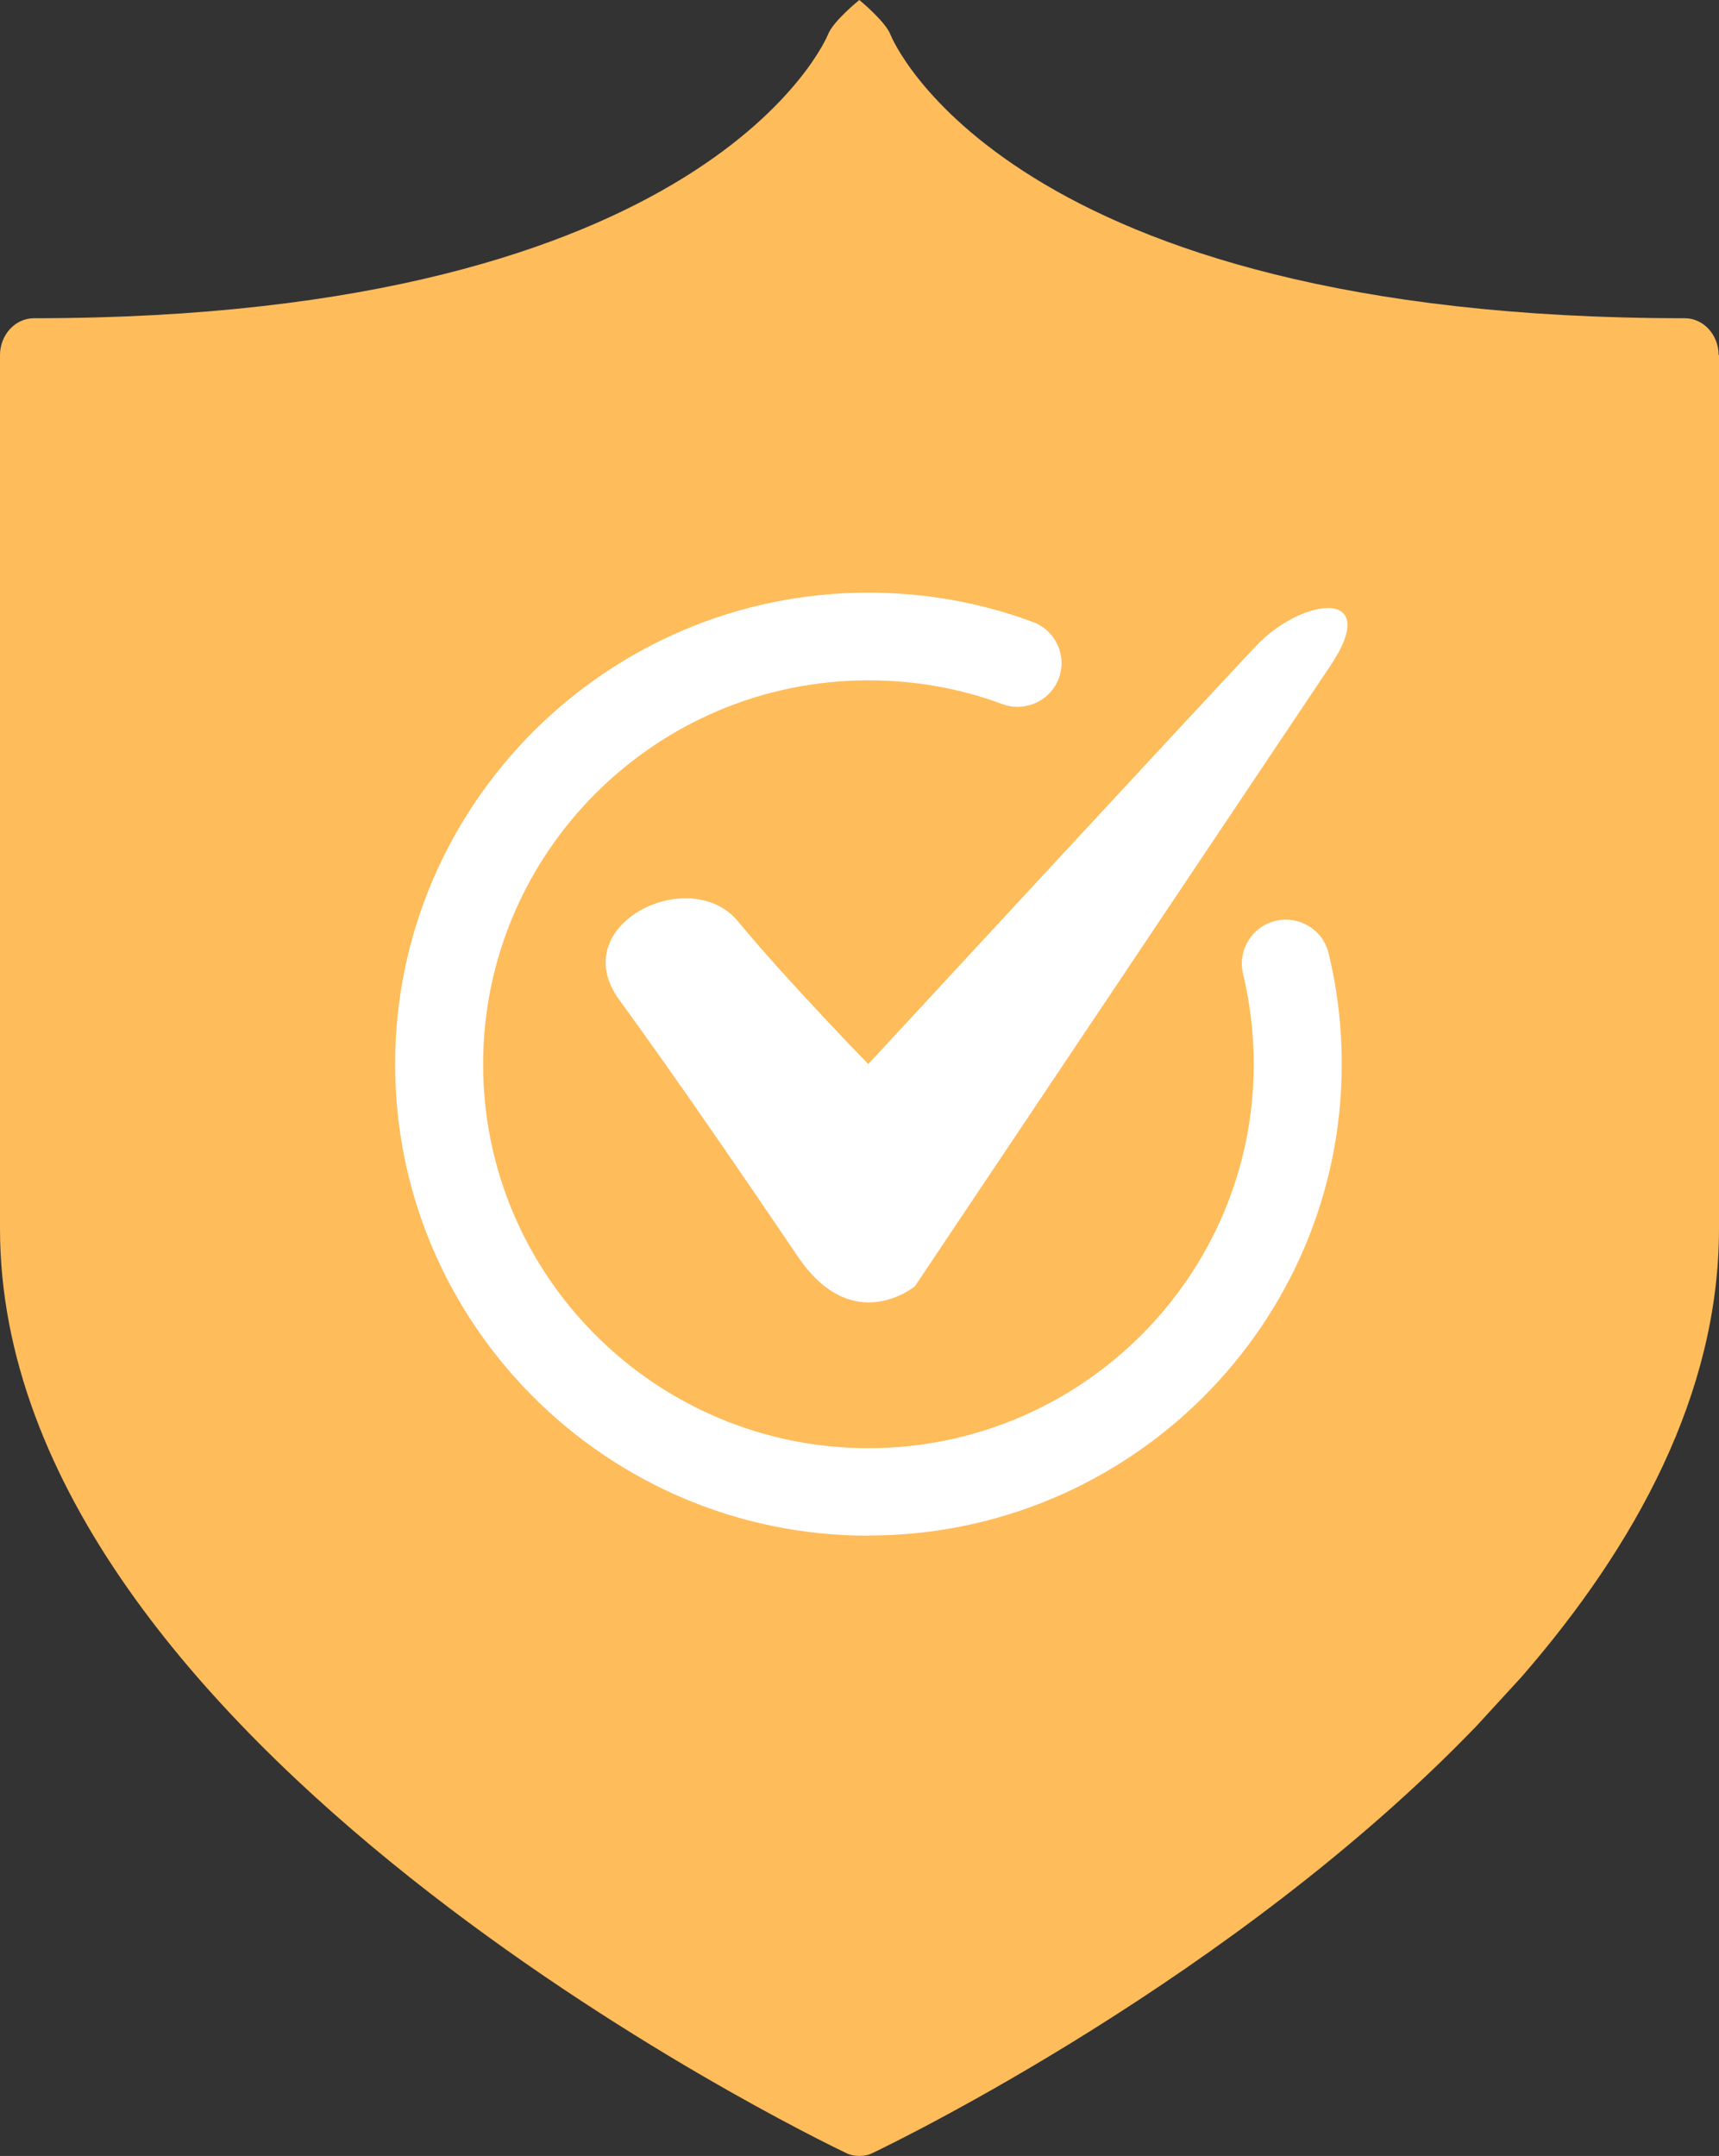
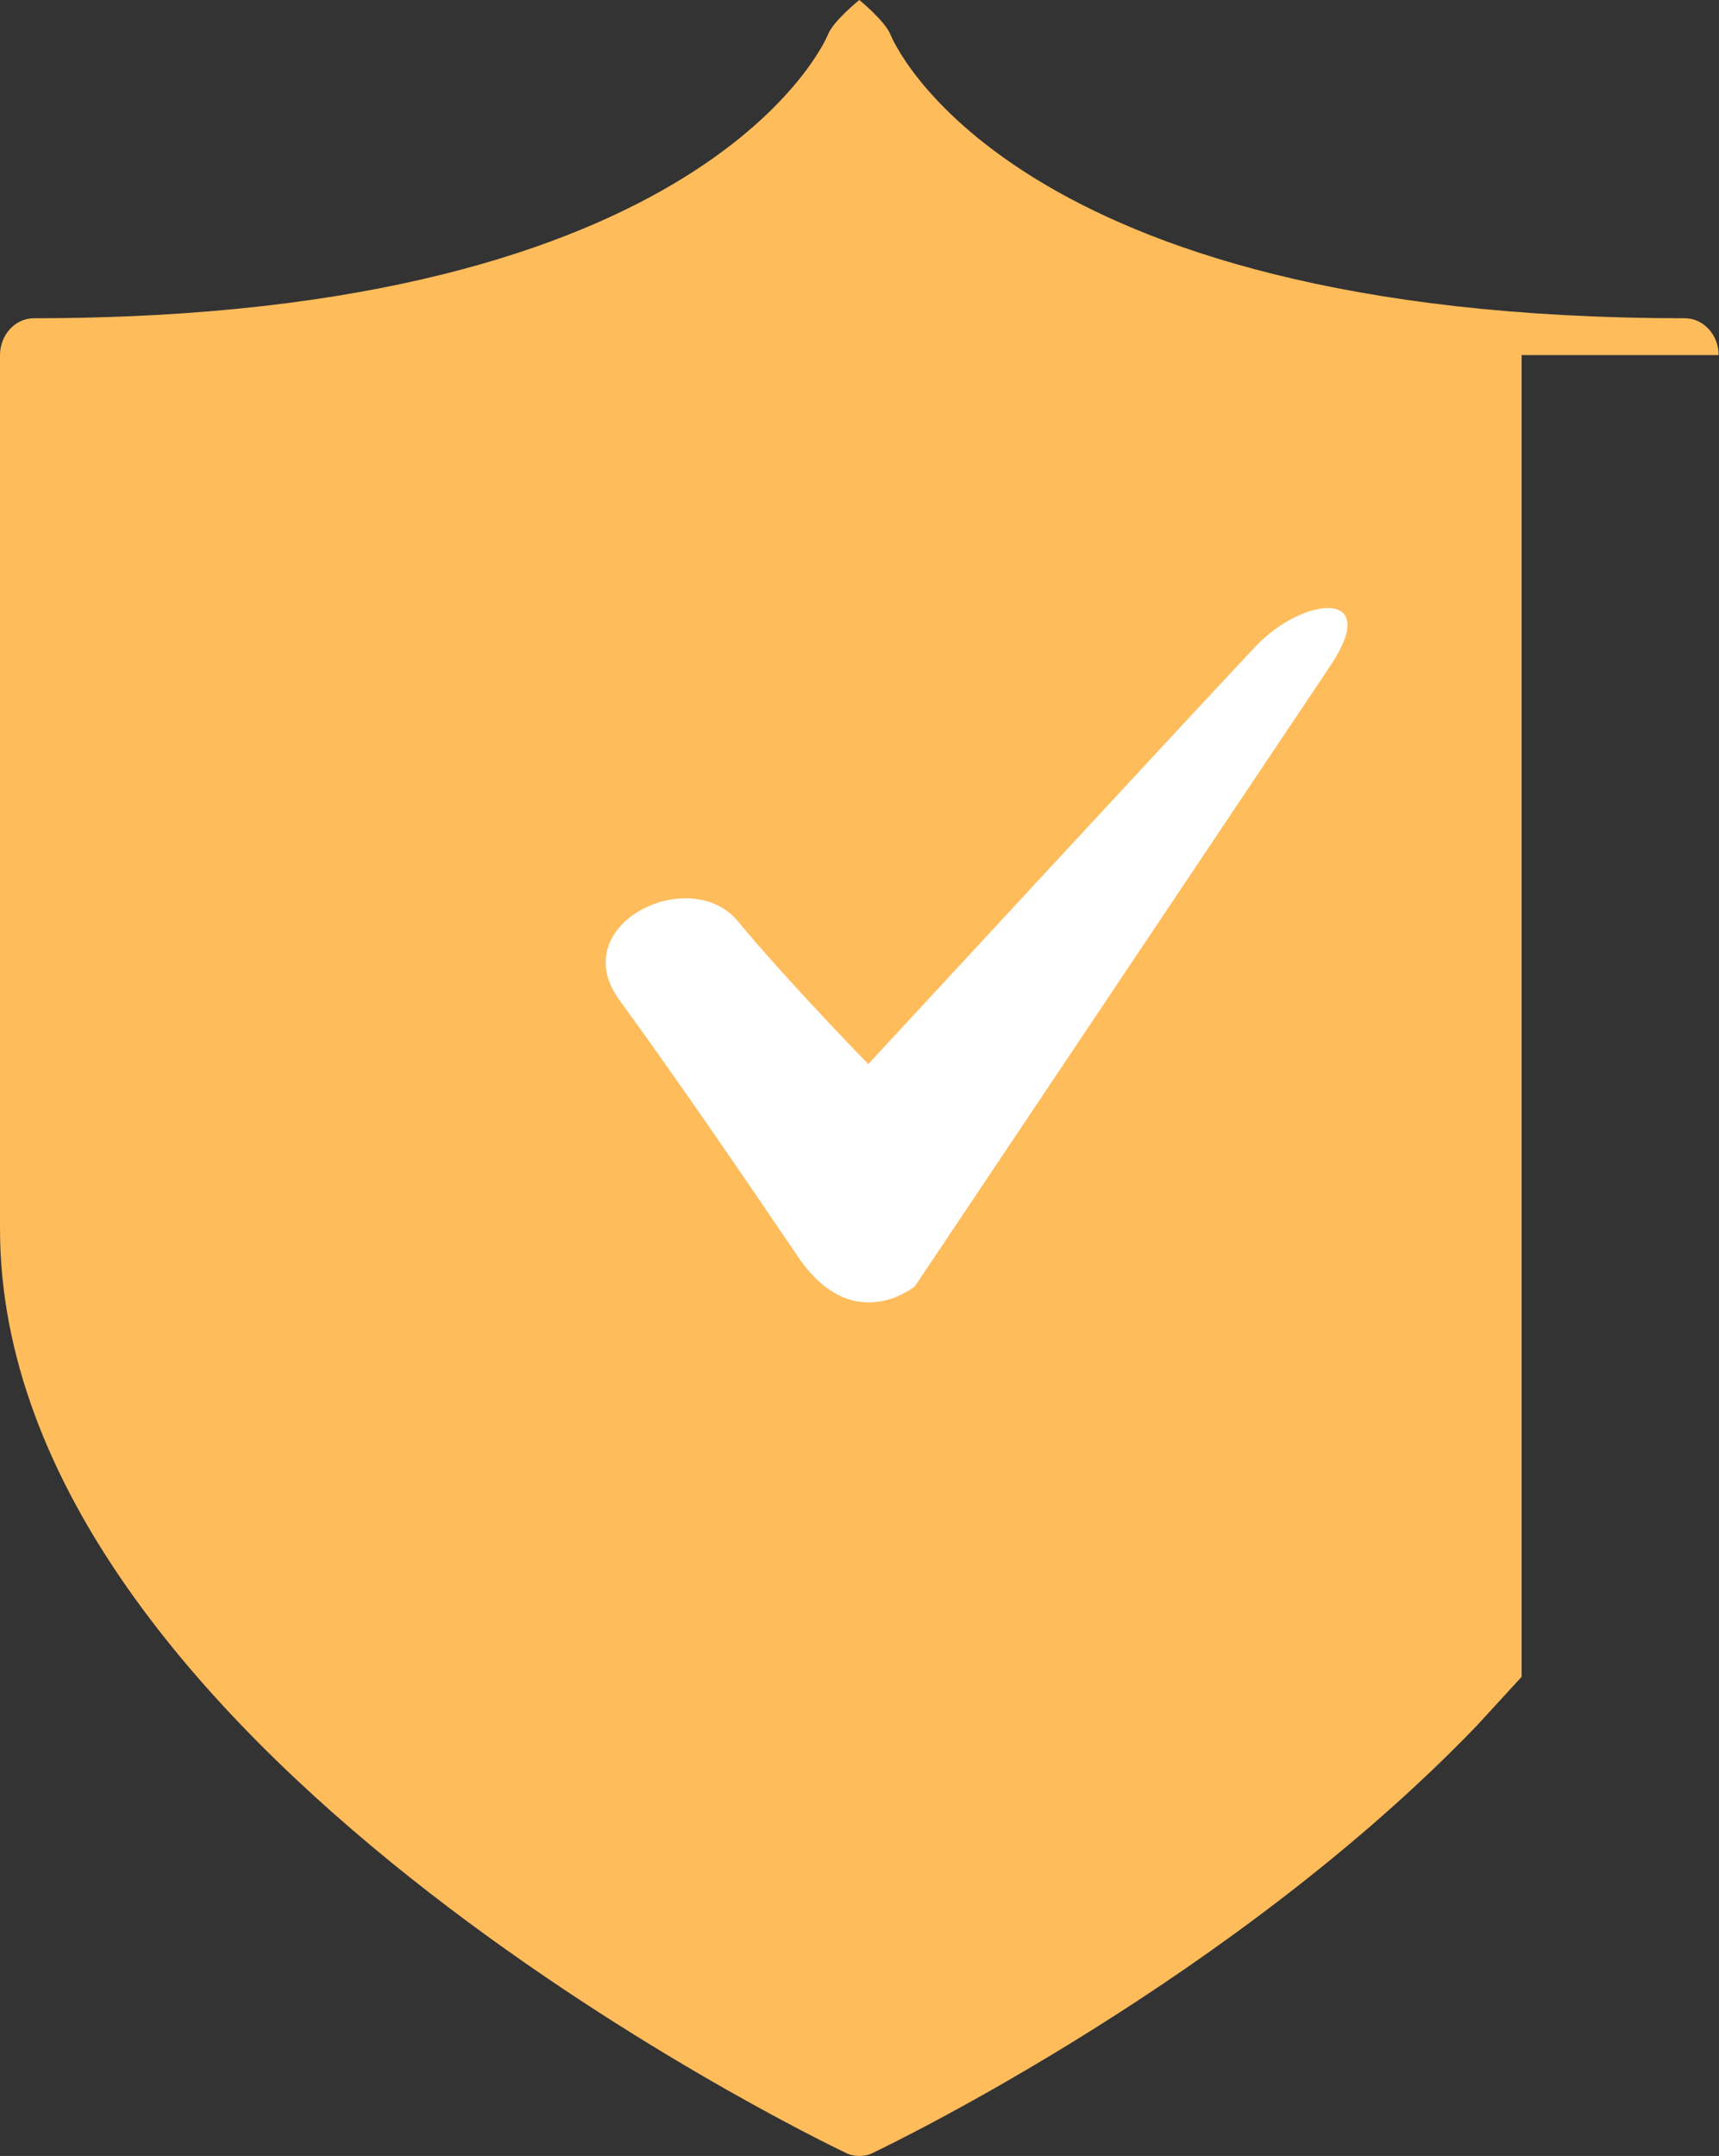
<svg xmlns="http://www.w3.org/2000/svg" width="126" height="158" viewBox="0 0 126 158" fill="none">
  <rect x="0" y="0" width="126" height="158" fill="#333333" stroke="none" />
-   <path d="M125.974 26.024C125.974 24.552 124.869 23.323 123.494 23.323C73.781 23.323 65.364 2.778 65.287 2.573C64.915 1.575 62.987 0 62.987 0C62.987 0 61.073 1.536 60.687 2.535C60.61 2.752 52.014 23.323 2.48 23.323C1.105 23.323 0 24.552 0 26.024V90.041C0 127.739 59.467 156.566 61.985 157.77C62.319 157.936 62.64 158 63 158C63.321 158 63.681 157.936 63.989 157.77C65.608 157.002 90.51 144.918 108.255 126.459L111.532 122.887C119.897 113.261 126 102.112 126 90.041V26.024H125.974Z" fill="#FFBC5B" />
-   <path d="M63.642 112.544C44.51 112.544 28.962 97.043 28.962 77.995C28.962 58.948 44.522 43.433 63.642 43.433C67.792 43.433 71.853 44.15 75.708 45.584C77.378 46.198 78.226 48.054 77.609 49.706C76.993 51.37 75.129 52.214 73.472 51.6C70.337 50.435 67.034 49.859 63.655 49.859C48.082 49.859 35.412 62.481 35.412 77.995C35.412 93.51 48.082 106.131 63.655 106.131C79.228 106.131 91.898 93.51 91.898 77.995C91.898 75.755 91.628 73.528 91.114 71.364C90.703 69.636 91.756 67.908 93.491 67.486C95.226 67.076 96.96 68.126 97.384 69.854C98.027 72.504 98.348 75.243 98.348 77.982C98.348 97.043 82.787 112.532 63.655 112.532L63.642 112.544Z" fill="white" />
+   <path d="M125.974 26.024C125.974 24.552 124.869 23.323 123.494 23.323C73.781 23.323 65.364 2.778 65.287 2.573C64.915 1.575 62.987 0 62.987 0C62.987 0 61.073 1.536 60.687 2.535C60.61 2.752 52.014 23.323 2.48 23.323C1.105 23.323 0 24.552 0 26.024V90.041C0 127.739 59.467 156.566 61.985 157.77C62.319 157.936 62.64 158 63 158C63.321 158 63.681 157.936 63.989 157.77C65.608 157.002 90.51 144.918 108.255 126.459L111.532 122.887V26.024H125.974Z" fill="#FFBC5B" />
  <path d="M67.061 94.265C67.061 94.265 62.512 98.041 58.491 92.102C54.469 86.162 49.432 78.814 45.397 73.284C41.362 67.754 50.575 63.261 54.096 67.524C57.604 71.787 63.643 77.982 63.643 77.982C63.643 77.982 88.609 50.986 92.053 47.35C95.509 43.715 101.33 43.087 97.527 48.771C93.71 54.467 67.061 94.265 67.061 94.265Z" fill="white" />
</svg>